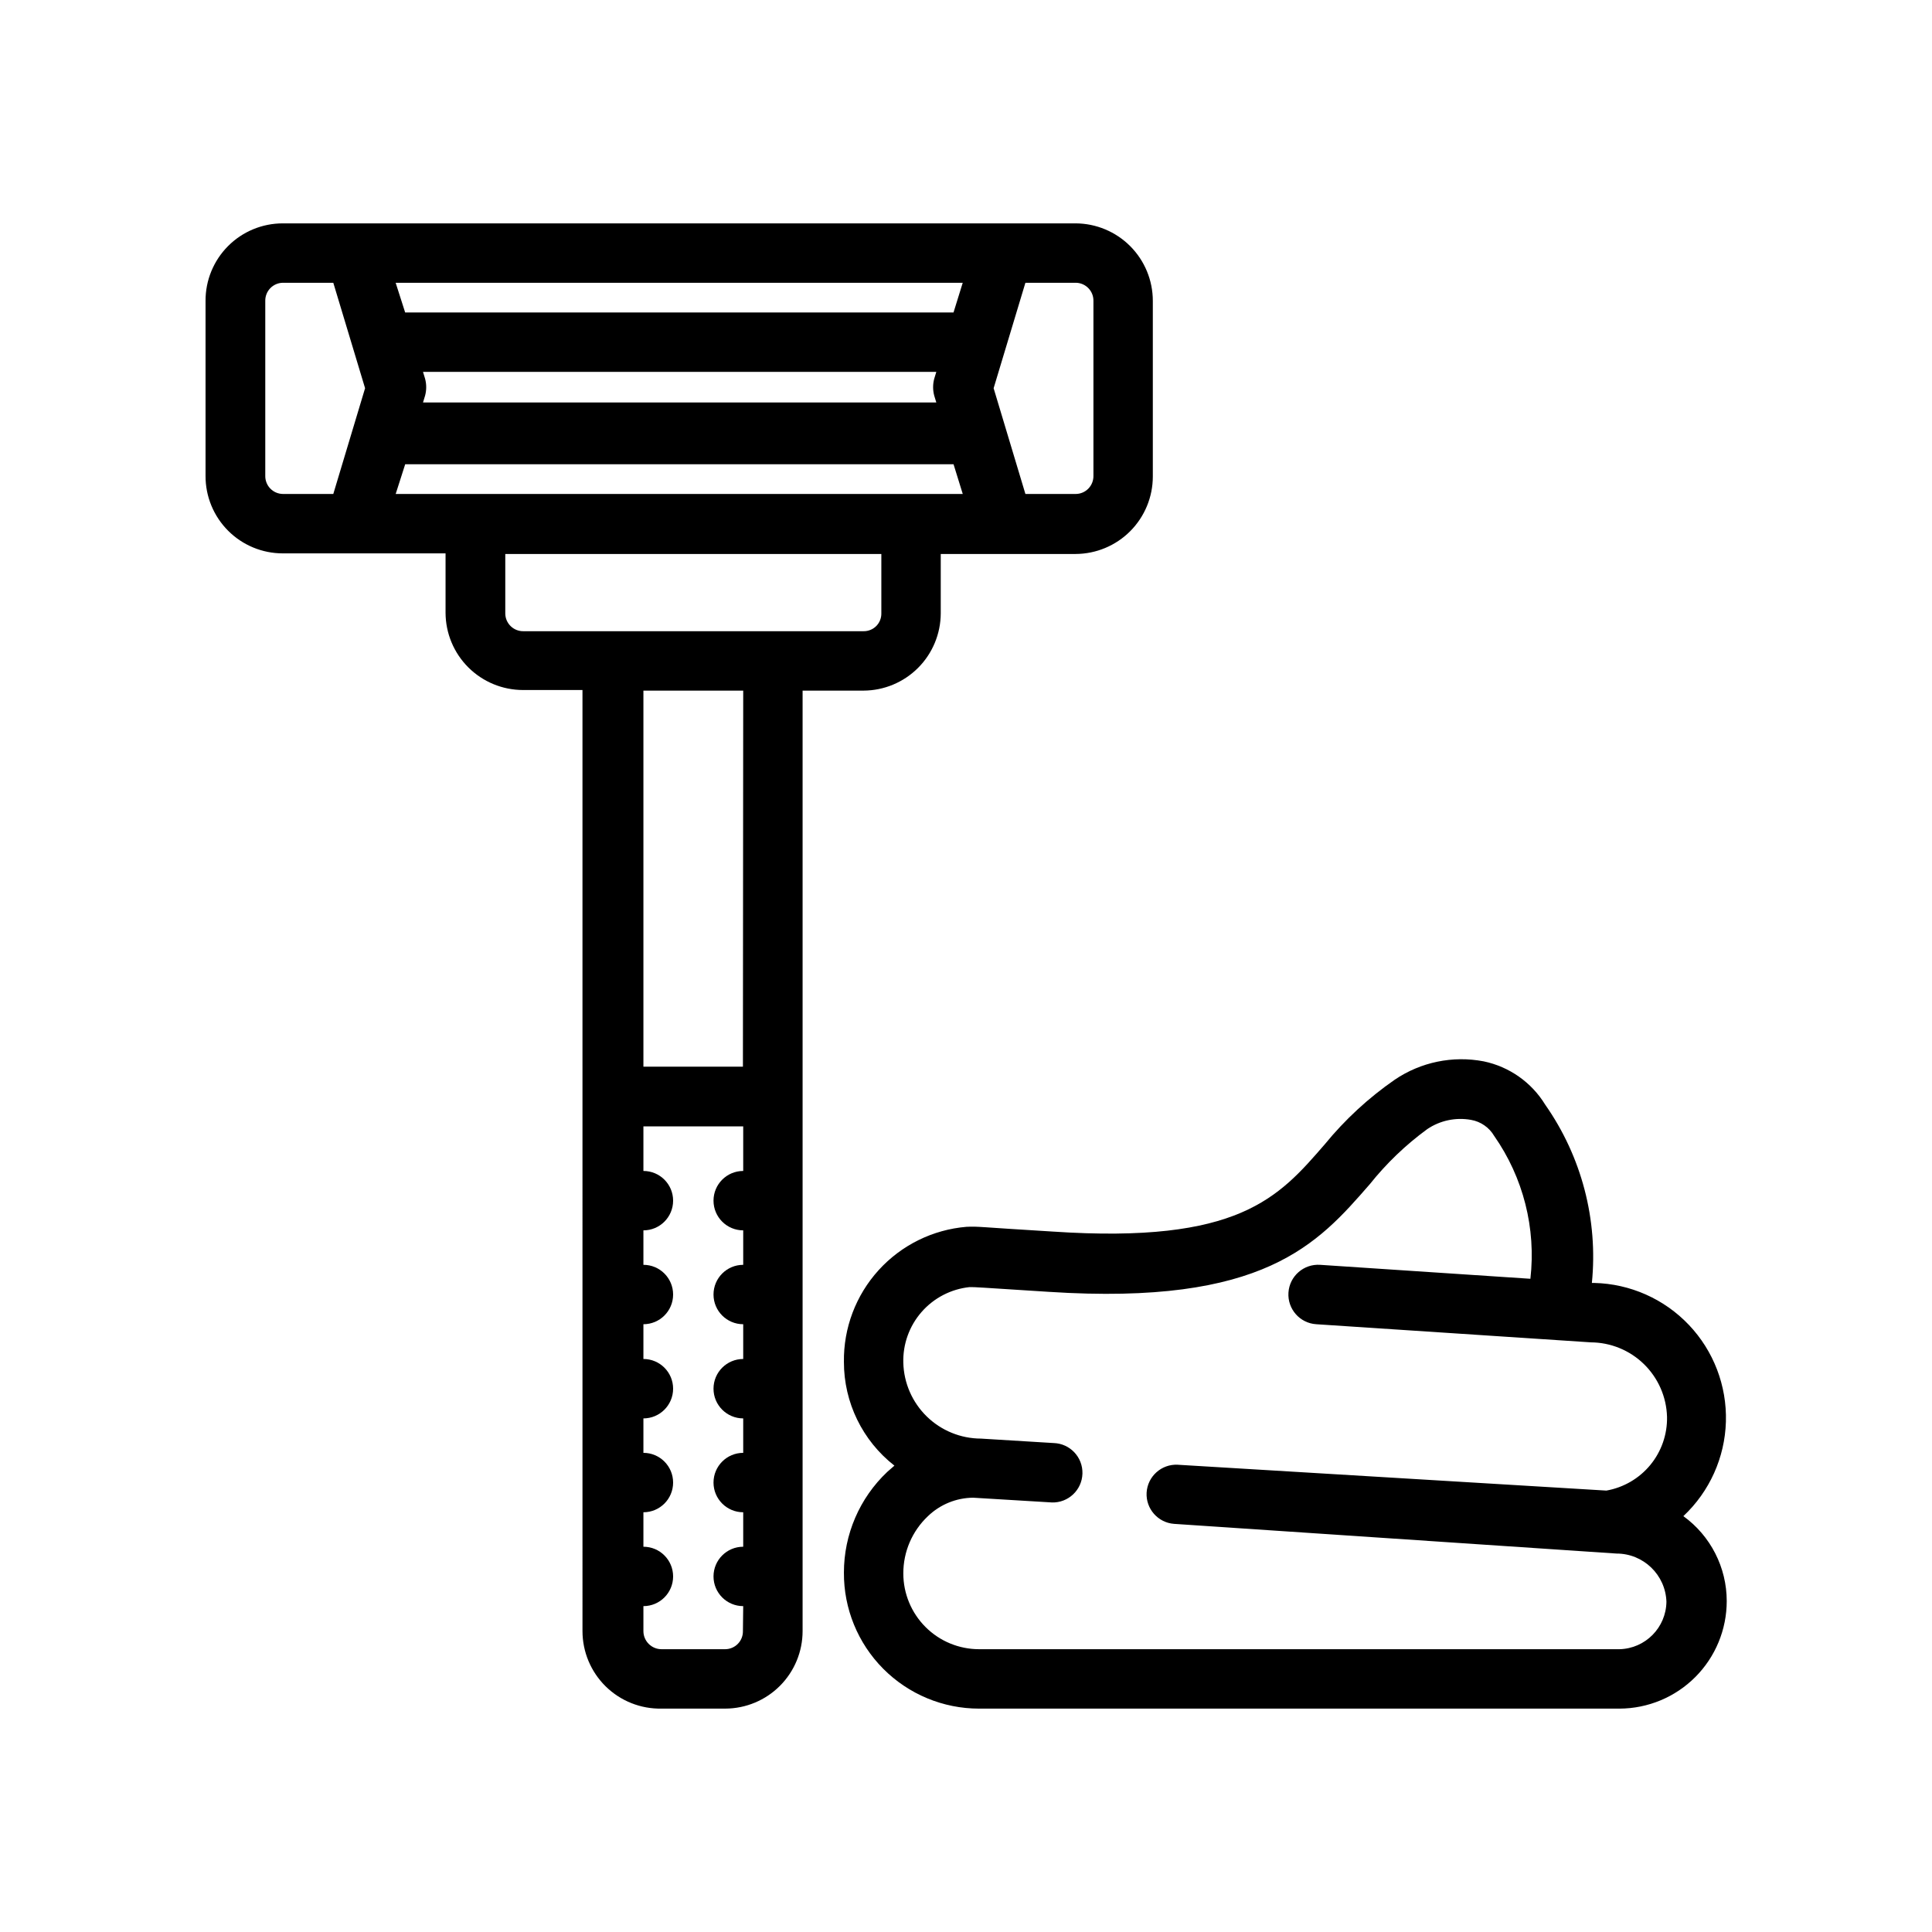
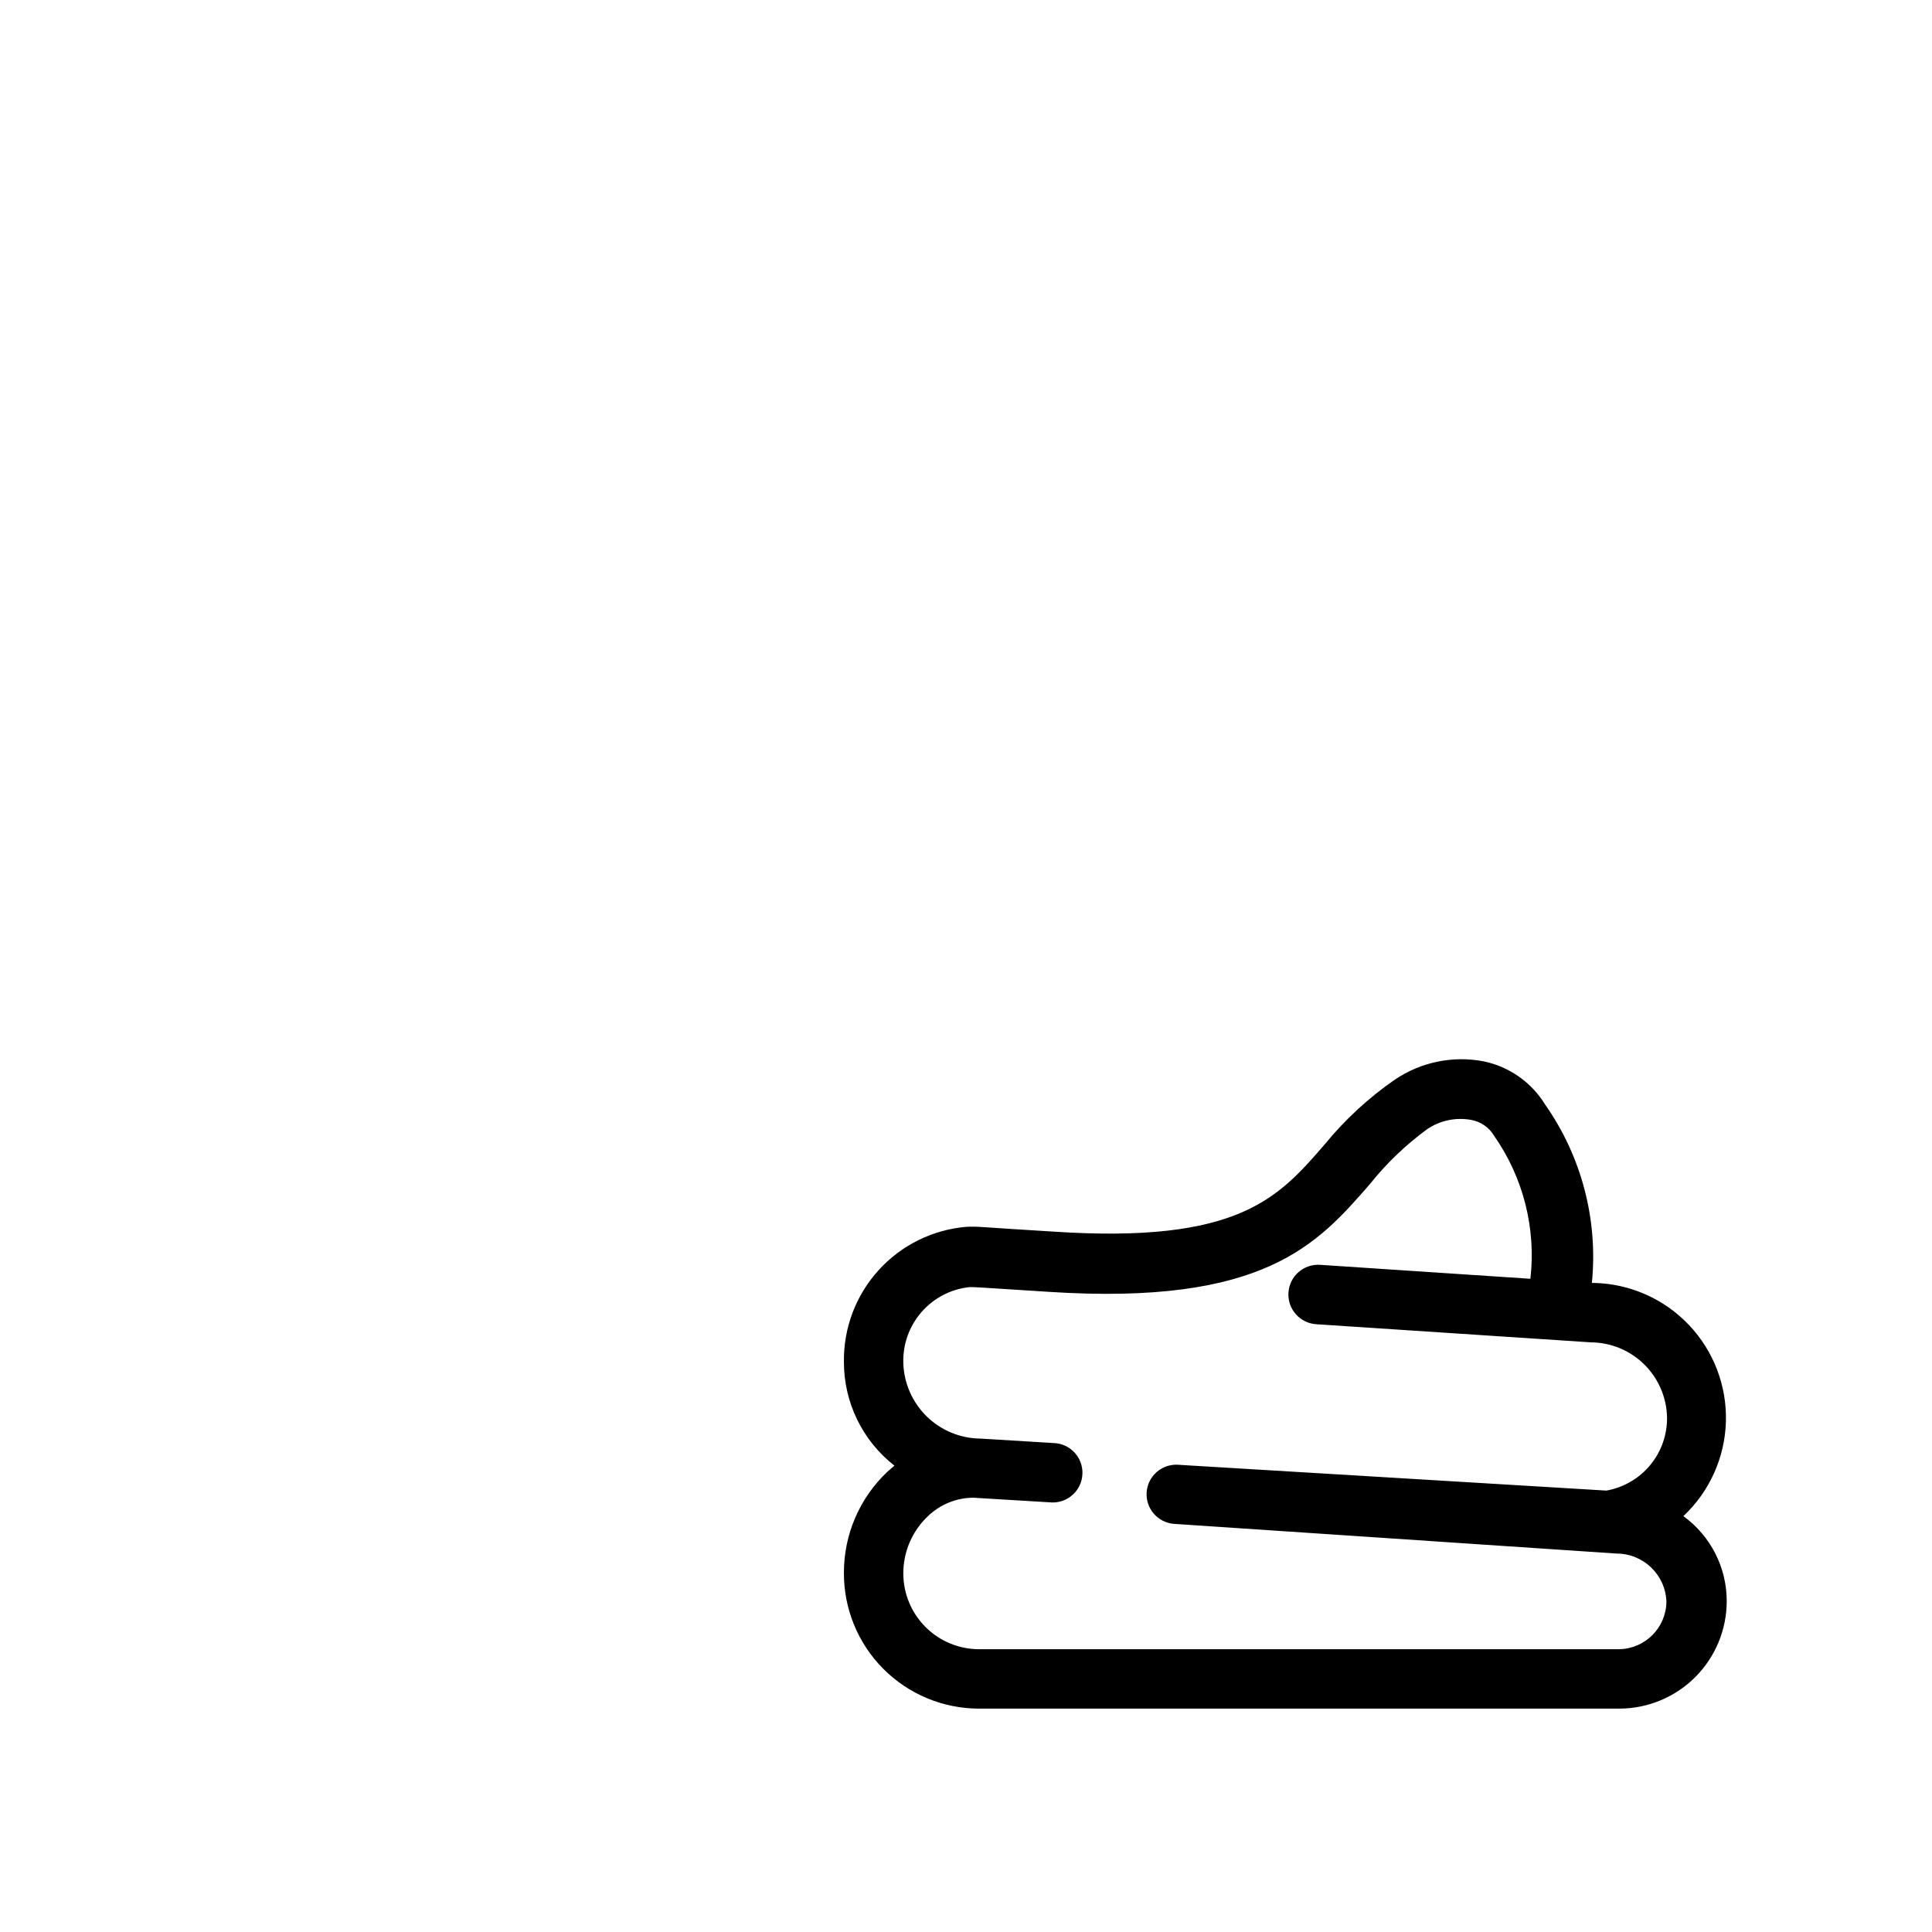
<svg xmlns="http://www.w3.org/2000/svg" fill="#000000" width="800px" height="800px" version="1.1" viewBox="144 144 512 512">
  <g>
    <path d="m590.11 545.79c6.938-6.508 10.996-15.516 11.273-25.027 0.273-9.512-3.25-18.738-9.801-25.641-6.547-6.898-15.578-10.906-25.09-11.129h-0.629c1.668-16.715-2.719-33.477-12.359-47.23-3.613-5.918-9.512-10.074-16.297-11.492-8.207-1.574-16.703 0.184-23.613 4.879-6.934 4.805-13.164 10.555-18.5 17.082-12.281 14.168-22.75 26.449-72.109 23.145-19.68-1.18-19.68-1.418-22.828-1.258v-0.004c-8.949 0.738-17.285 4.848-23.32 11.496-6.035 6.652-9.32 15.344-9.191 24.324-0.016 10.73 4.922 20.867 13.383 27.473l-1.891 1.652c-7.34 6.934-11.496 16.59-11.492 26.688-0.062 9.539 3.684 18.711 10.406 25.48 6.723 6.766 15.871 10.574 25.41 10.574h169.72c7.543-0.023 14.773-3.035 20.098-8.375 5.328-5.344 8.32-12.578 8.32-20.125 0-8.91-4.273-17.285-11.492-22.512zm-20.387-6.769-113.59-6.848-0.004-0.004c-4.32-0.223-8.012 3.082-8.266 7.402-0.227 4.262 2.988 7.93 7.242 8.266l117.29 7.871c7.125-0.004 12.973 5.633 13.227 12.754-0.082 6.859-5.578 12.426-12.438 12.594h-169.72c-5.324 0-10.43-2.113-14.191-5.879-3.766-3.766-5.883-8.871-5.883-14.195-0.016-5.75 2.348-11.25 6.535-15.191 3.219-3.098 7.5-4.844 11.965-4.883l20.859 1.258 0.004 0.004c4.348 0.129 7.977-3.289 8.105-7.637 0.133-4.348-3.285-7.977-7.633-8.109l-19.285-1.18h-0.004c-5.359-0.02-10.504-2.125-14.34-5.871-3.836-3.75-6.062-8.844-6.207-14.203-0.145-4.941 1.582-9.758 4.84-13.48 3.254-3.723 7.797-6.078 12.715-6.594 1.812 0 1.34 0 21.02 1.258 57.07 3.699 71.242-12.676 85.02-28.496v0.004c4.414-5.539 9.551-10.465 15.27-14.645 3.394-2.285 7.547-3.16 11.574-2.438 2.57 0.445 4.816 2 6.141 4.25 7.715 11.023 11.133 24.492 9.602 37.863l-55.734-3.699c-4.348-0.281-8.102 3.012-8.383 7.359-0.281 4.348 3.012 8.102 7.359 8.383l72.738 4.801v0.004c5.277 0.016 10.344 2.09 14.121 5.777 3.773 3.691 5.969 8.703 6.109 13.98 0.09 4.633-1.48 9.148-4.422 12.727-2.945 3.578-7.07 5.988-11.637 6.797z" />
-     <path d="m372.84 327.02c5.422-0.02 10.617-2.184 14.449-6.016 3.836-3.836 5.996-9.027 6.019-14.449v-15.742h35.738v-0.004c5.434-0.02 10.641-2.195 14.477-6.043 3.836-3.852 5.988-9.066 5.988-14.504v-46.523c0-5.434-2.152-10.648-5.988-14.5-3.836-3.848-9.043-6.023-14.477-6.043h-210.11c-5.441 0-10.66 2.164-14.5 6.019s-5.988 9.082-5.965 14.523v46.367c-0.023 5.441 2.125 10.668 5.965 14.523 3.84 3.856 9.059 6.023 14.5 6.023h43.141v15.742c0.02 5.438 2.191 10.645 6.043 14.48 3.852 3.836 9.066 5.988 14.5 5.988h15.742l0.004 249.39c0 5.516 2.219 10.805 6.156 14.668s9.266 5.984 14.781 5.879h16.926c5.438-0.023 10.641-2.195 14.477-6.047 3.836-3.852 5.992-9.066 5.992-14.5v-249.23zm-123.98-52.113 2.519-7.871h145.32l2.441 7.871zm7.242-32.352h136.03l-0.551 1.812v-0.004c-0.395 1.473-0.395 3.019 0 4.488l0.551 1.812h-136.03l0.551-1.812c0.395-1.469 0.395-3.016 0-4.488zm140.59-15.742-145.32-0.004-2.519-7.871h150.28zm37.078-3.387v46.68c0.02 1.266-0.469 2.488-1.355 3.391-0.887 0.902-2.102 1.414-3.367 1.41h-13.305l-8.422-28.023 8.422-27.945h13.461c2.578 0.086 4.609 2.223 4.566 4.801zm-219.47 46.68v-46.367c-0.02-1.25 0.457-2.461 1.328-3.363 0.871-0.898 2.062-1.418 3.316-1.438h13.383l8.422 27.945-8.422 28.023h-13.383c-1.254-0.02-2.445-0.535-3.316-1.438-0.871-0.898-1.348-2.109-1.328-3.363zm63.605 36.449v-15.742l99.66-0.004v15.746c0.023 1.258-0.469 2.473-1.359 3.363s-2.106 1.379-3.363 1.359h-90.133c-1.27 0.02-2.488-0.469-3.391-1.355-0.906-0.887-1.414-2.102-1.414-3.367zm62.977 269.7c0.023 1.266-0.465 2.488-1.355 3.391-0.887 0.902-2.102 1.41-3.367 1.41h-16.848c-2.648 0-4.801-2.148-4.801-4.801v-6.613c4.348 0 7.871-3.523 7.871-7.871 0-4.348-3.523-7.871-7.871-7.871v-9.133c4.348 0 7.871-3.523 7.871-7.871 0-4.348-3.523-7.875-7.871-7.875v-9.129c4.348 0 7.871-3.527 7.871-7.875s-3.523-7.871-7.871-7.871v-9.211c4.348 0 7.871-3.523 7.871-7.871s-3.523-7.871-7.871-7.871v-9.133c4.348 0 7.871-3.523 7.871-7.871s-3.523-7.871-7.871-7.871v-11.809h26.449v11.809c-4.348 0-7.871 3.523-7.871 7.871s3.523 7.871 7.871 7.871v9.133c-4.348 0-7.871 3.523-7.871 7.871s3.523 7.871 7.871 7.871v9.211c-4.348 0-7.871 3.523-7.871 7.871s3.523 7.875 7.871 7.875v9.133-0.004c-4.348 0-7.871 3.527-7.871 7.875 0 4.348 3.523 7.871 7.871 7.871v9.133c-4.348 0-7.871 3.523-7.871 7.871 0 4.348 3.523 7.871 7.871 7.871zm0-149.57h-26.371v-99.66h26.449z" />
  </g>
</svg>